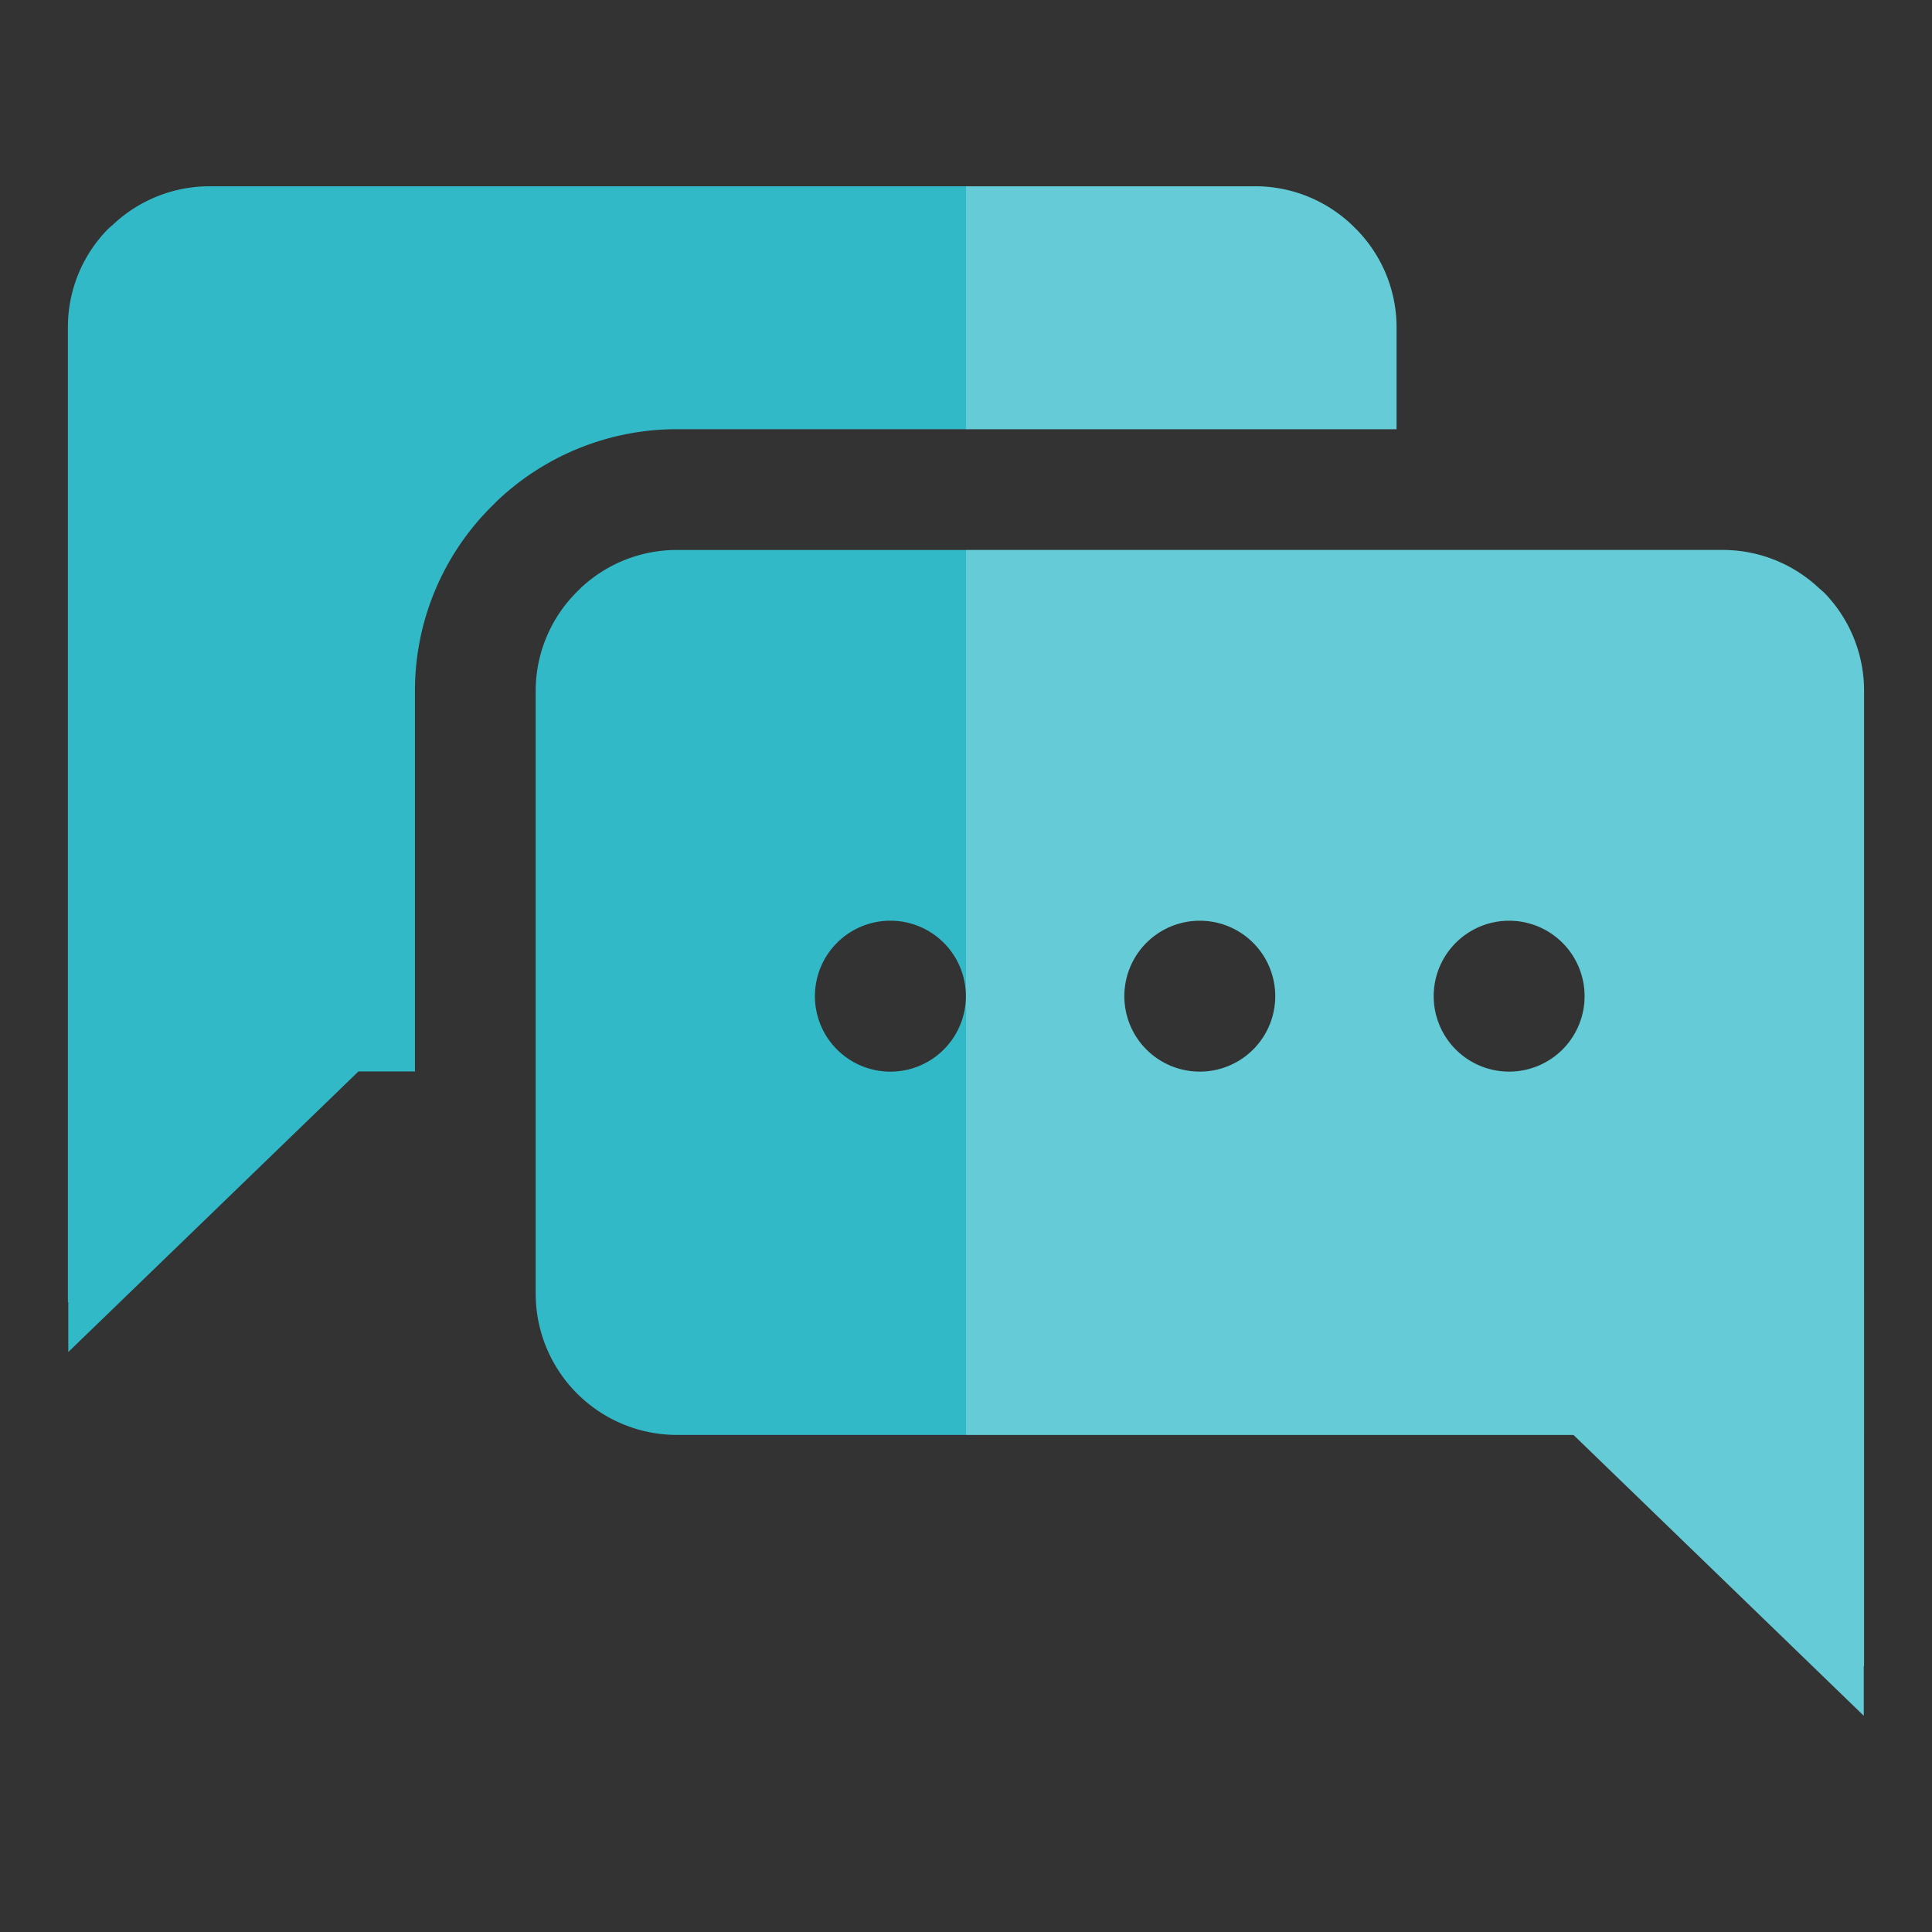
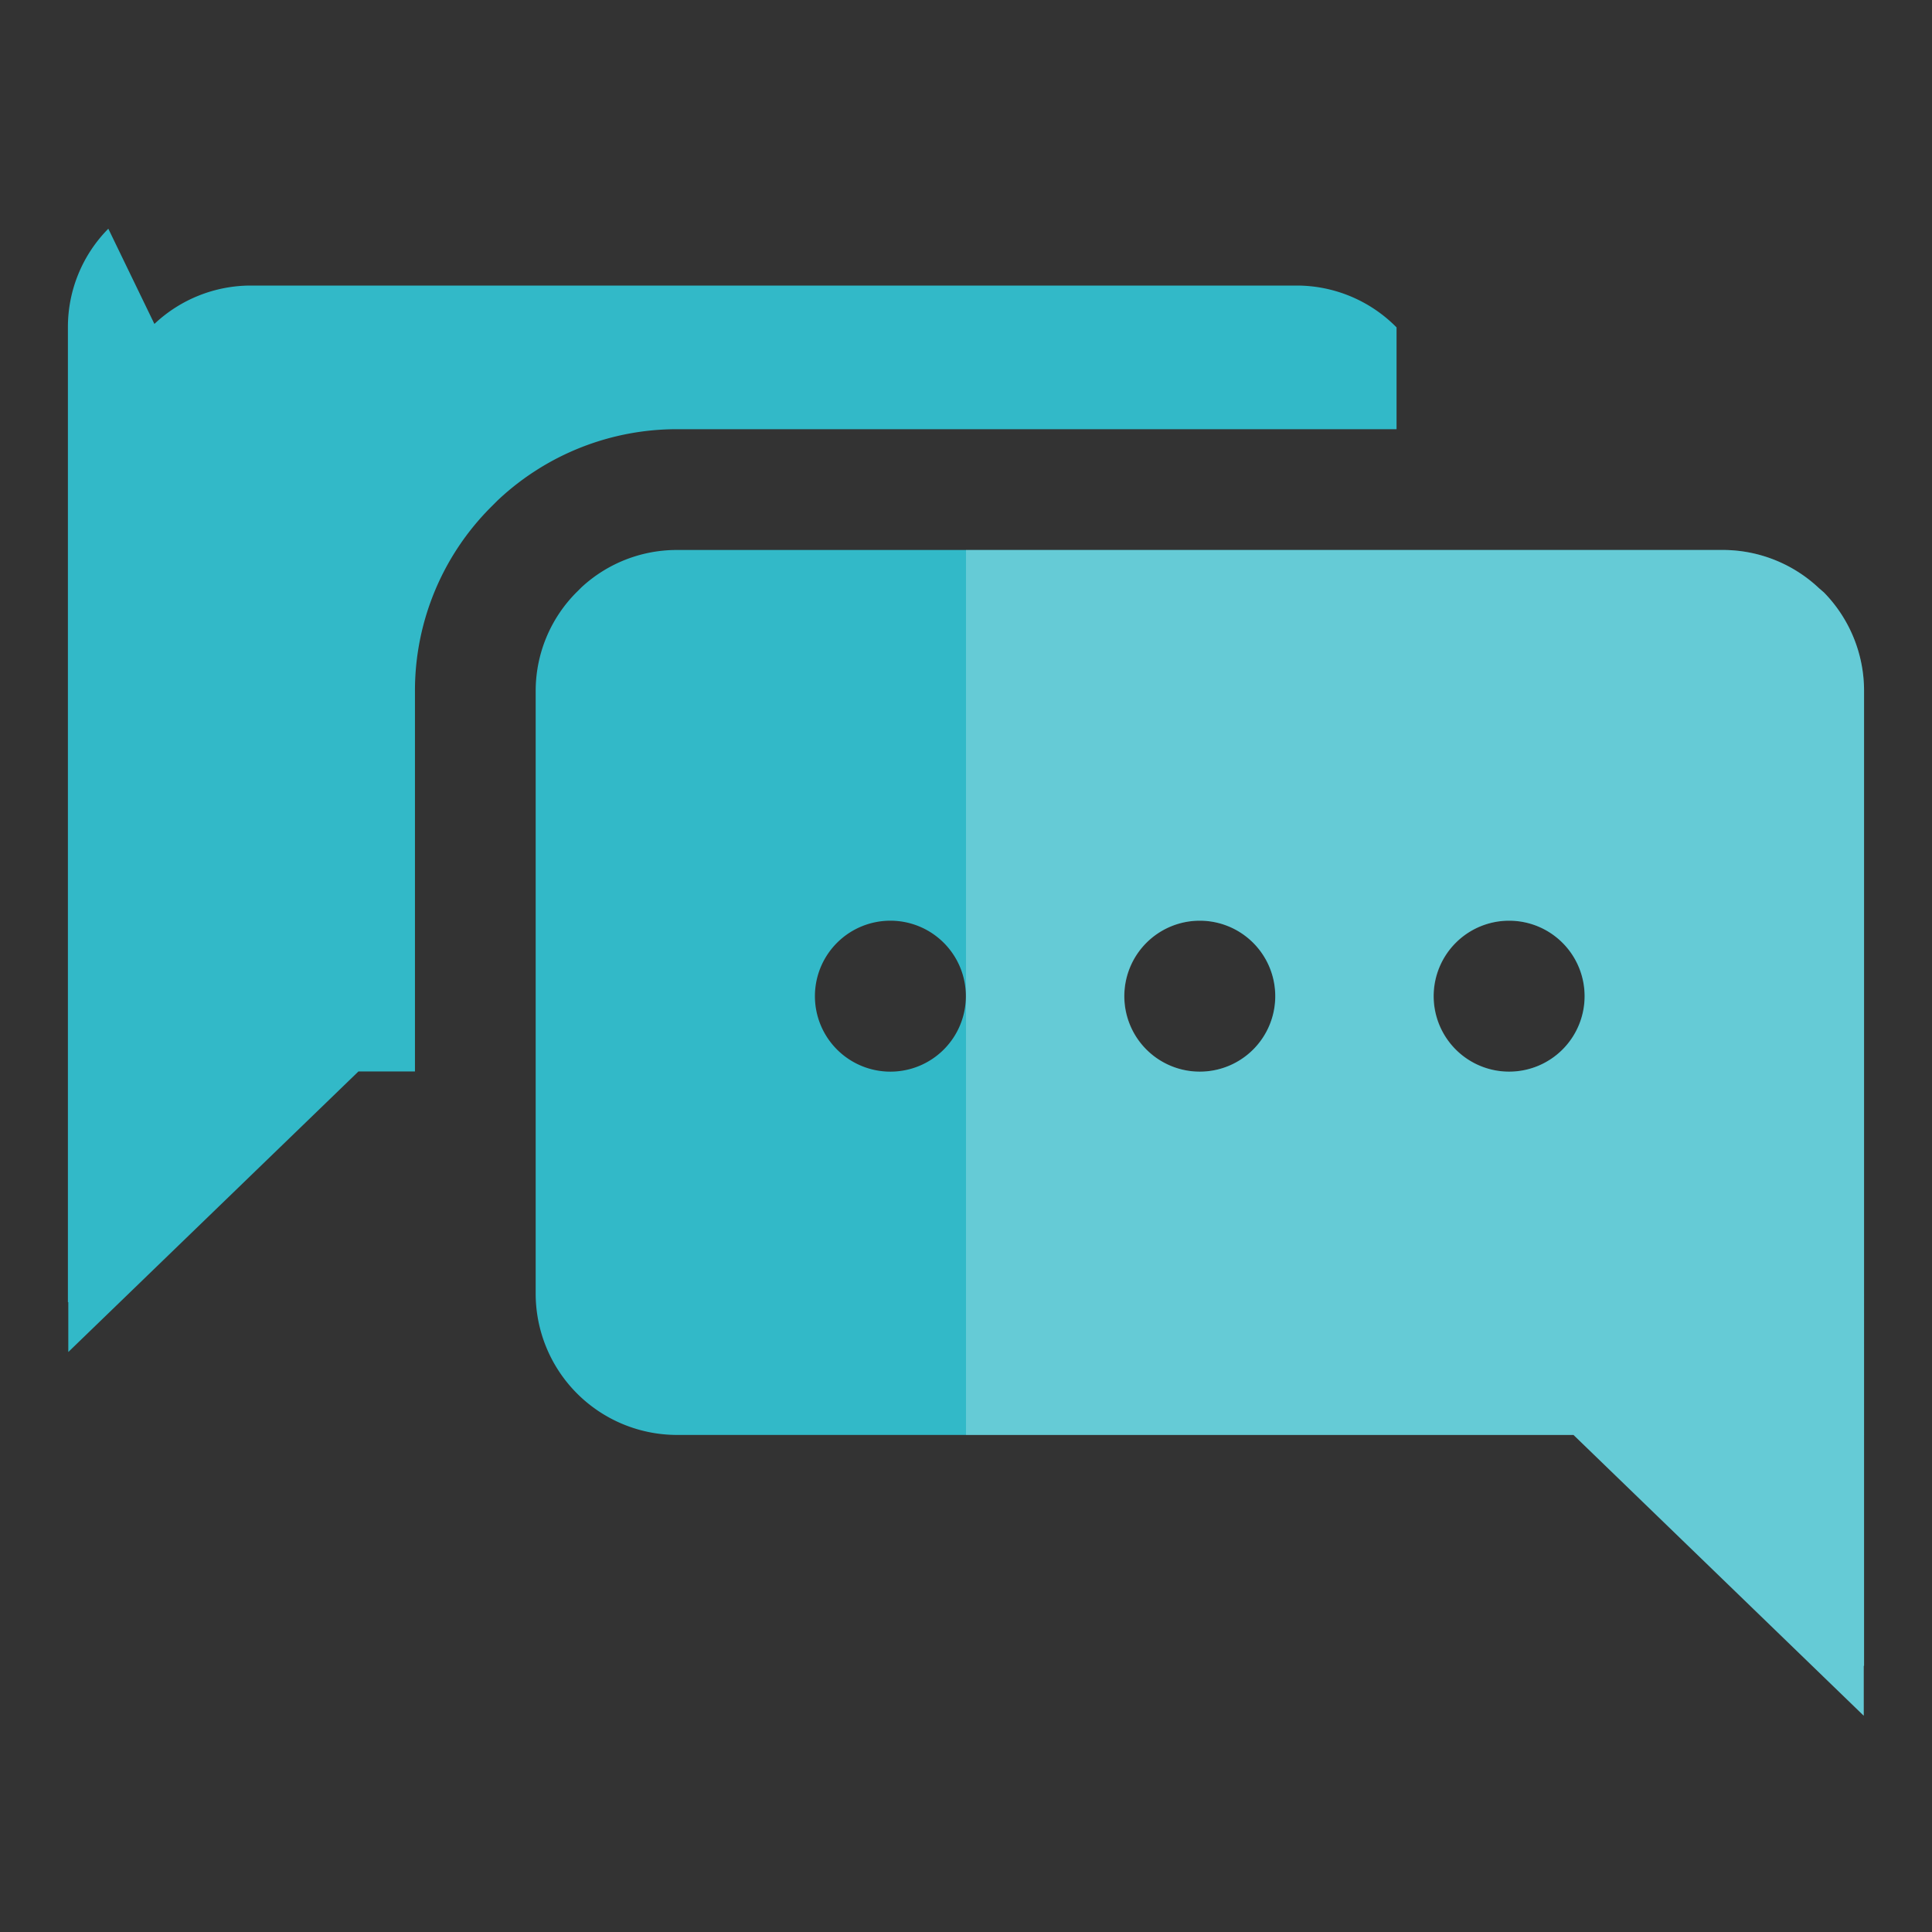
<svg xmlns="http://www.w3.org/2000/svg" width="60" height="60" viewBox="0 0 60 60">
  <rect x="0" y="0" width="60" height="60" fill="#333333" stroke="none" />
  <rect width="60" height="60" fill="#fff" opacity="0" />
  <g transform="translate(2.109 5.785)">
-     <path d="M19.778,40.357a8.063,8.063,0,0,1,2.383-5.735l.131-.131.055-.055.057-.053a8.109,8.109,0,0,1,5.5-2.157H50.262V29.064a4.336,4.336,0,0,0-1.287-3.083l-.01-.01a4.355,4.355,0,0,0-3.084-1.289h-32.5a4.366,4.366,0,0,0-2.958,1.17l-.012.011-.012.011L10.255,26A4.342,4.342,0,0,0,9,29.064V59.337h.012v1.548l9.011-8.713h1.755Z" transform="translate(-9 -24.682)" fill="#32b9c8" fill-rule="evenodd" />
-     <path d="M141.371,32.227V29.064a4.336,4.336,0,0,0-1.287-3.083l-.01-.01a4.355,4.355,0,0,0-3.084-1.289H128v7.545Z" transform="translate(-100.109 -24.682)" fill="#fff" fill-rule="evenodd" opacity="0.251" />
+     <path d="M19.778,40.357a8.063,8.063,0,0,1,2.383-5.735l.131-.131.055-.055.057-.053a8.109,8.109,0,0,1,5.5-2.157H50.262V29.064l-.01-.01a4.355,4.355,0,0,0-3.084-1.289h-32.5a4.366,4.366,0,0,0-2.958,1.17l-.012.011-.012.011L10.255,26A4.342,4.342,0,0,0,9,29.064V59.337h.012v1.548l9.011-8.713h1.755Z" transform="translate(-9 -24.682)" fill="#32b9c8" fill-rule="evenodd" />
    <path d="M110.993,74.195l-.134-.116-.019-.016-.018-.017a4.357,4.357,0,0,0-2.964-1.171H75.364A4.355,4.355,0,0,0,72.4,74.041l-.131.131a4.337,4.337,0,0,0-1.285,3.083V95.983a4.39,4.39,0,0,0,4.38,4.375h27.851l9.013,8.719V107.53h.01V77.255A4.366,4.366,0,0,0,110.993,74.195ZM82,89.076a2.344,2.344,0,1,1,2.344-2.344A2.344,2.344,0,0,1,82,89.076Zm9.607,0a2.344,2.344,0,1,1,2.344-2.344A2.344,2.344,0,0,1,91.611,89.076Zm9.607,0a2.344,2.344,0,1,1,2.344-2.344A2.344,2.344,0,0,1,101.218,89.076Z" transform="translate(-56.457 -61.58)" fill="#32b9c8" fill-rule="evenodd" />
    <path d="M154.645,74.195l-.134-.116-.019-.016-.018-.017a4.357,4.357,0,0,0-2.964-1.171H128V86.722s0,.007,0,.011,0,.007,0,.011v13.616h18.867l9.013,8.719V107.53h.01V77.255A4.366,4.366,0,0,0,154.645,74.195ZM135.264,89.076a2.344,2.344,0,1,1,2.344-2.344A2.344,2.344,0,0,1,135.264,89.076Zm9.607,0a2.344,2.344,0,1,1,2.344-2.344A2.344,2.344,0,0,1,144.871,89.076Z" transform="translate(-100.109 -61.58)" fill="#fff" fill-rule="evenodd" opacity="0.251" />
  </g>
</svg>